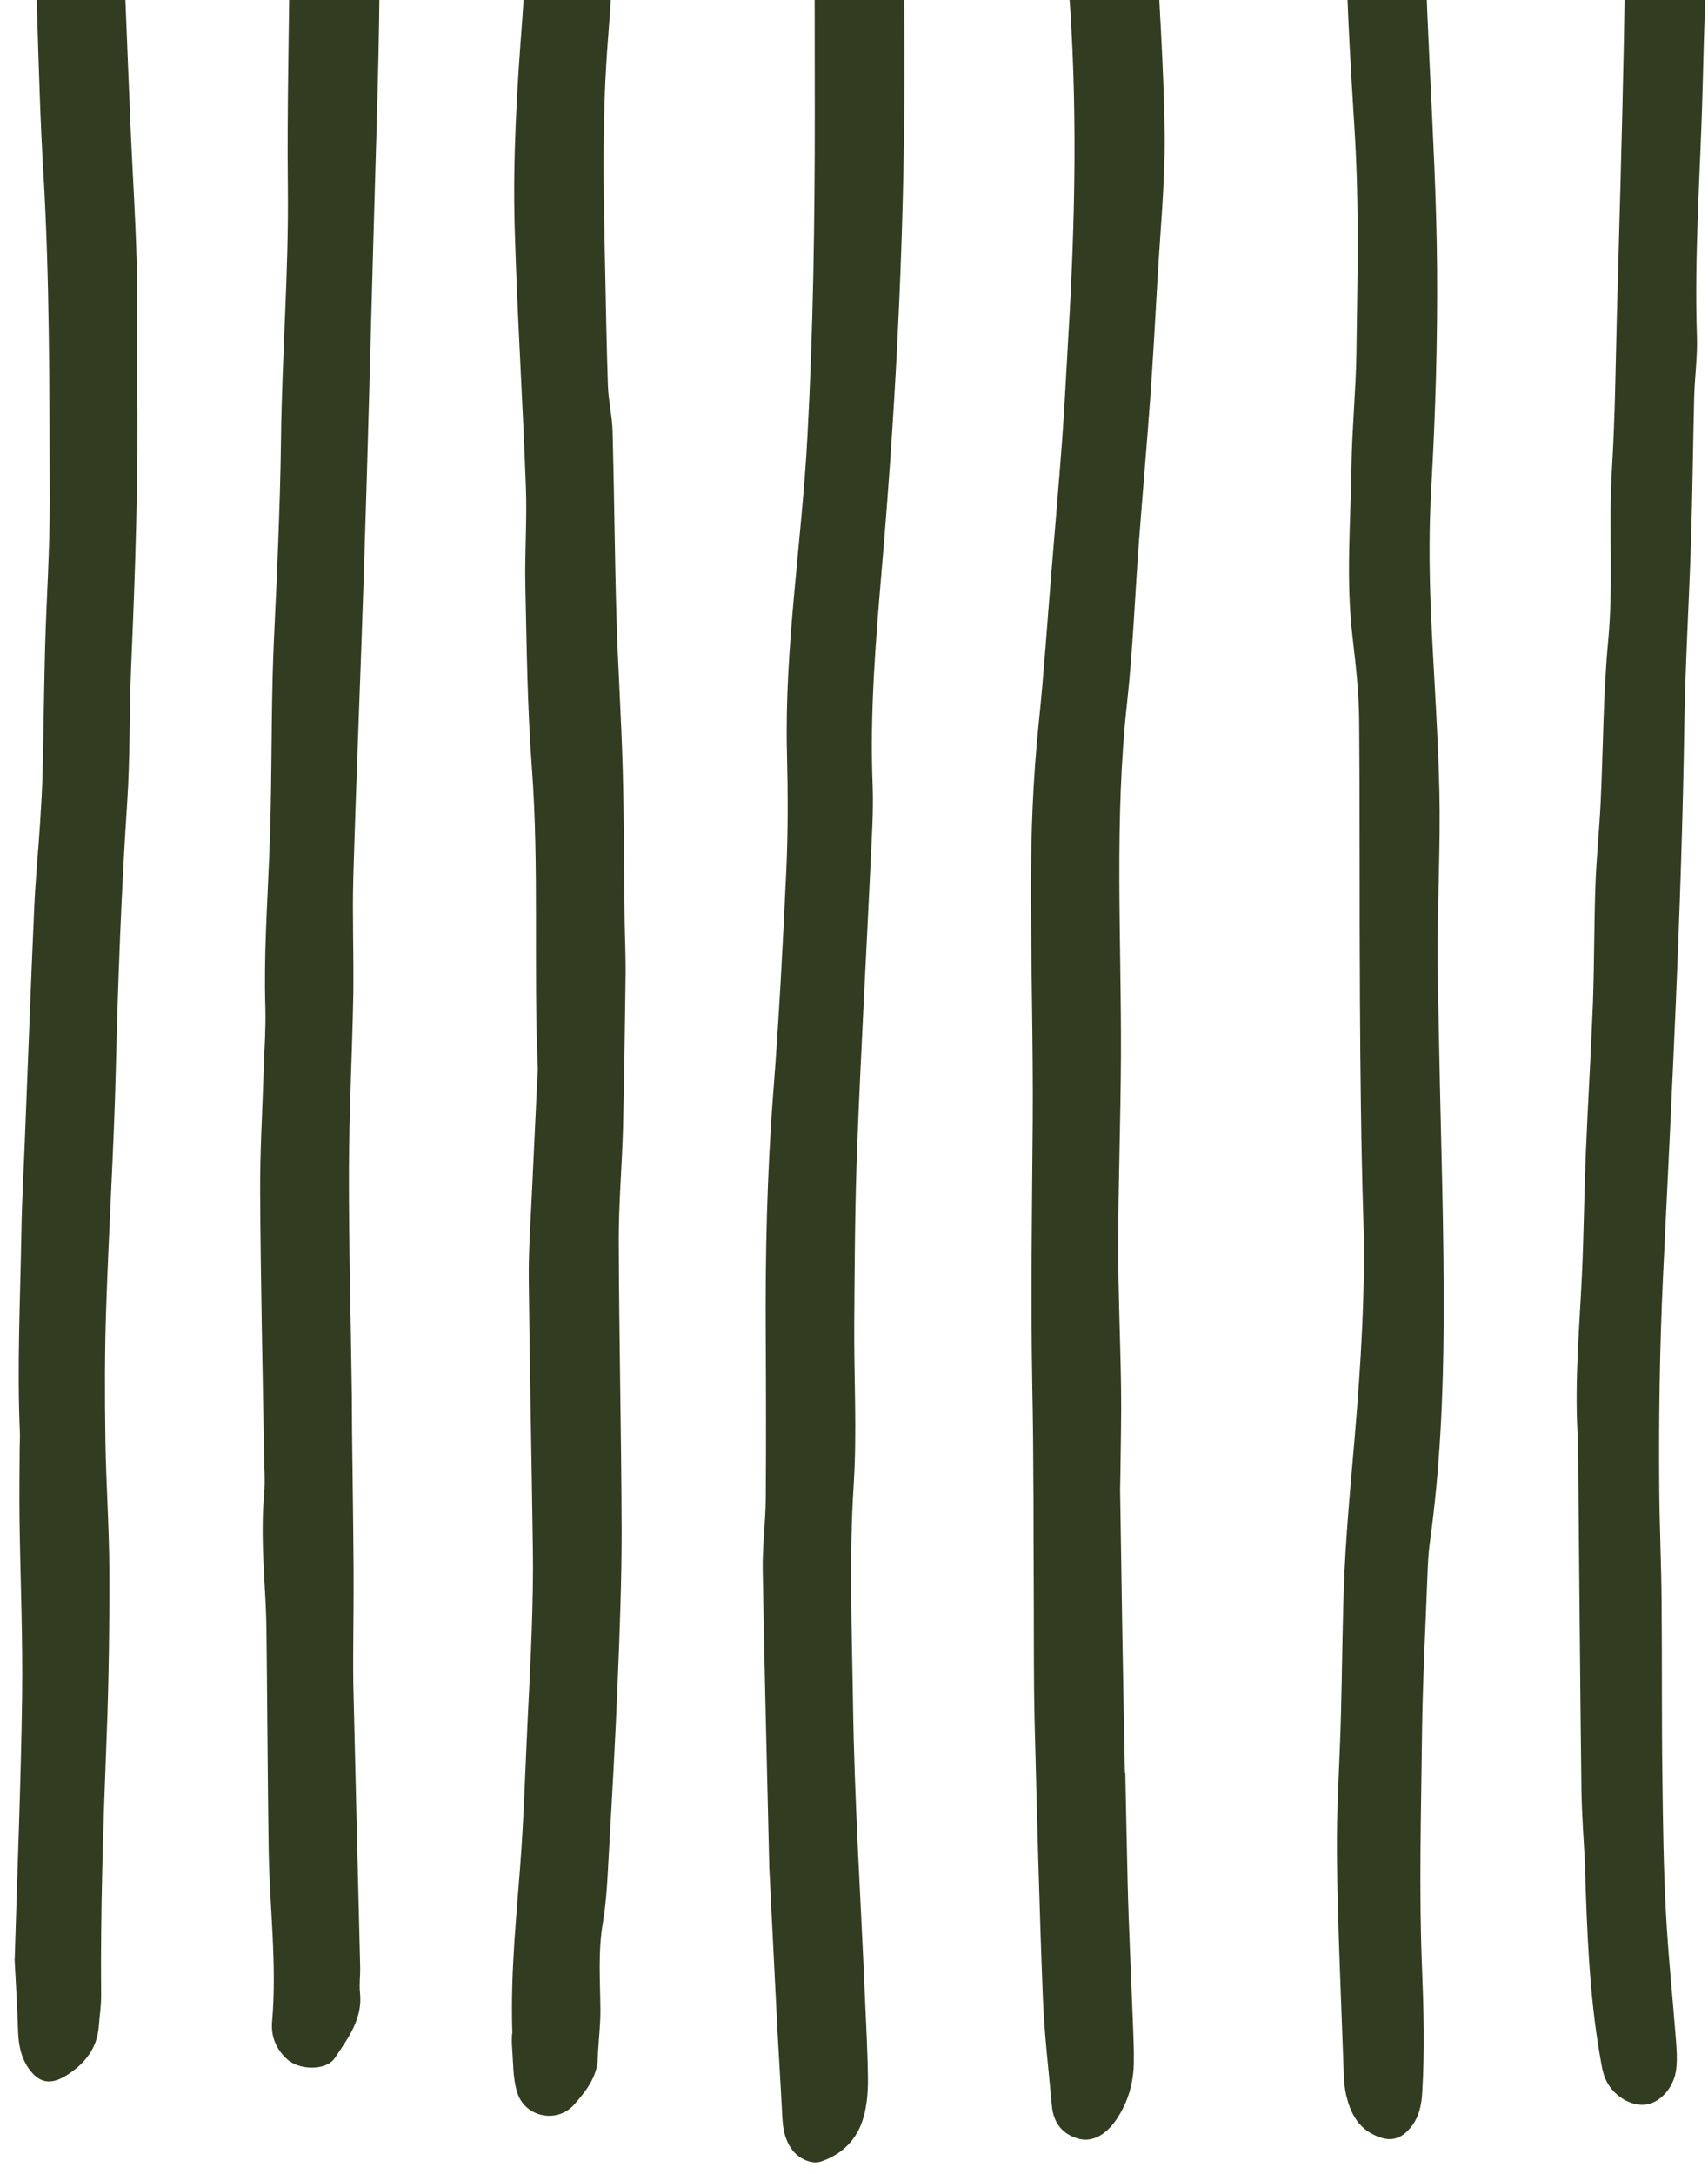
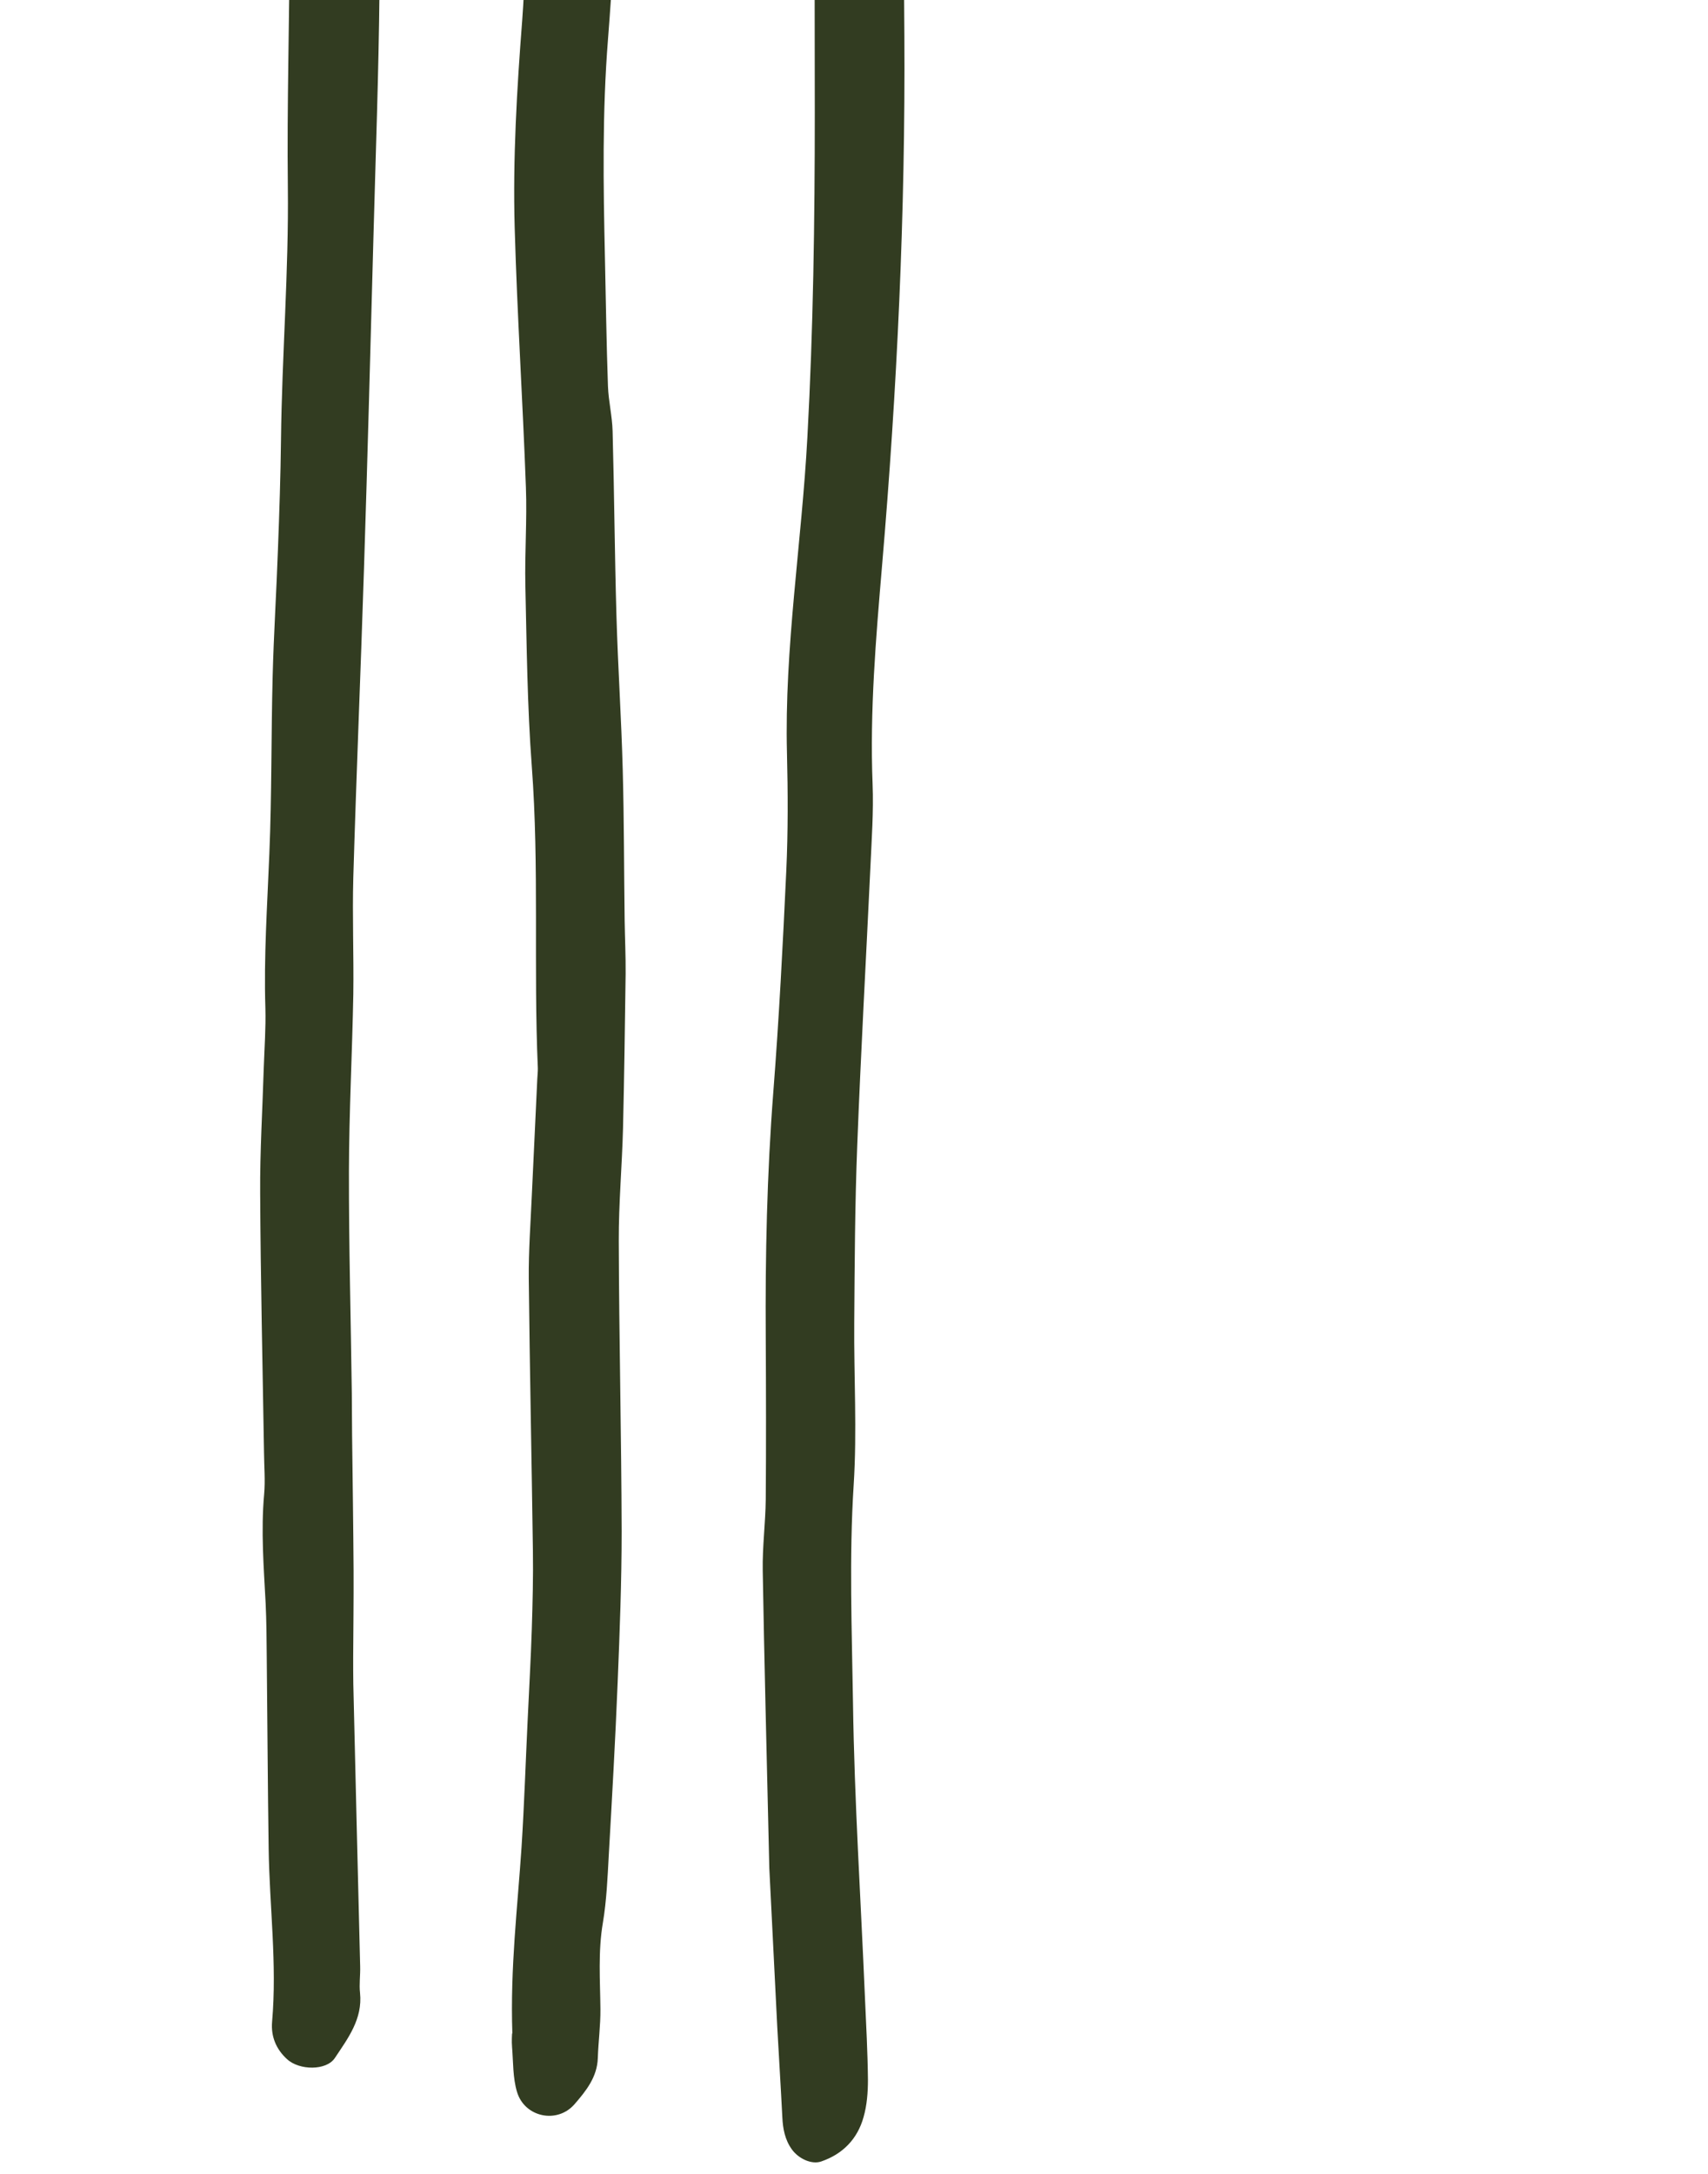
<svg xmlns="http://www.w3.org/2000/svg" width="99" height="126" viewBox="0 0 99 126" fill="none">
  <path d="M44.591 108.267C44.432 101.375 44.297 96.207 44.21 91.038C44.186 89.656 44.369 88.275 44.385 86.894C44.409 83.766 44.401 80.629 44.385 77.501C44.353 72.769 44.456 68.037 44.822 63.313C45.155 59.034 45.377 54.739 45.576 50.451C45.679 48.197 45.671 45.934 45.615 43.679C45.457 37.566 46.473 31.436 46.798 25.339C47.14 19.075 47.227 12.803 47.227 6.53C47.227 1.751 47.211 -3.029 47.211 -7.8C47.14 -12.096 47.013 -16.391 47.005 -20.686C46.997 -24.616 47.116 -28.546 47.179 -32.476C47.179 -32.619 47.195 -32.77 47.187 -32.913C46.973 -36.843 47.172 -40.773 47.156 -44.703C47.14 -48.197 47.275 -51.698 47.306 -55.191C47.418 -66.807 47.283 -78.406 48.053 -90.014C48.164 -91.721 48.291 -93.436 48.275 -95.151C48.267 -96.088 48.212 -97.024 48.156 -97.961C47.775 -104.614 47.569 -111.212 47.553 -117.881C47.553 -120.279 47.577 -122.669 48.164 -125.043C48.505 -126.432 49.101 -127.623 49.927 -128.735C50.784 -129.894 50.967 -129.806 51.745 -128.457C52.753 -126.686 53.102 -124.805 53.19 -122.812C53.364 -118.81 53.221 -114.809 53.166 -110.807C53.118 -107.608 53.301 -104.4 53.412 -101.193C53.515 -98.025 53.444 -94.904 53.309 -91.713C52.809 -79.74 52.737 -67.783 52.578 -55.818C52.547 -53.492 52.412 -51.166 52.356 -48.84C52.324 -47.458 52.404 -46.077 52.372 -44.687C52.285 -40.9 52.324 -37.113 52.372 -33.326C52.404 -31.071 52.261 -28.816 52.213 -26.561C52.173 -24.743 52.142 -22.917 52.157 -21.099C52.197 -16.653 52.285 -12.215 52.332 -7.769C52.372 -4.49 52.404 -1.219 52.42 2.06C52.483 12.35 51.999 22.56 51.125 32.802C50.768 37.01 50.411 41.21 50.578 45.45C50.641 47.045 50.522 48.649 50.451 50.253C50.197 55.636 49.895 61.011 49.688 66.394C49.553 69.816 49.538 73.238 49.514 76.66C49.49 79.788 49.68 82.932 49.482 86.052C49.212 90.276 49.379 94.5 49.442 98.716C49.522 104.392 49.895 110.069 50.133 115.746C50.204 117.349 50.292 118.945 50.308 120.549C50.308 121.272 50.252 122.018 50.054 122.709C49.704 123.971 48.855 124.852 47.6 125.281C47.053 125.472 46.29 125.13 45.893 124.574C45.496 124.019 45.377 123.383 45.346 122.717C45.258 120.97 45.147 119.223 45.052 117.476C44.869 113.84 44.687 110.196 44.591 108.275V108.267Z" fill="#323C21" />
-   <path d="M65.226 102.773C65.266 104.884 65.313 106.996 65.361 109.108C65.424 111.728 65.559 114.348 65.655 116.976C65.686 117.85 65.734 118.723 65.718 119.596C65.694 120.787 65.369 121.883 64.686 122.883C64.091 123.741 63.305 124.185 62.511 123.963C61.566 123.701 61.058 123.026 60.97 122.058C60.78 119.954 60.526 117.858 60.446 115.746C60.24 110.434 60.105 105.123 59.97 99.811C59.914 97.485 59.93 95.151 59.922 92.824C59.898 88.672 59.922 84.52 59.835 80.367C59.74 75.27 59.819 70.173 59.859 65.068C59.891 60.55 59.756 56.033 59.756 51.515C59.756 48.316 59.875 45.116 60.208 41.916C60.51 39.019 60.7 36.113 60.939 33.215C61.145 30.674 61.367 28.142 61.558 25.593C61.709 23.56 61.804 21.528 61.923 19.495C62.328 12.723 62.463 5.967 61.939 -0.814C61.59 -5.307 61.677 -9.841 61.558 -14.358C61.486 -17.058 61.359 -19.749 61.343 -22.449C61.328 -25.871 61.391 -29.301 61.431 -32.722C61.431 -33.524 61.455 -34.326 61.455 -35.128C61.455 -39.281 61.399 -43.433 61.455 -47.585C61.486 -49.911 61.733 -52.238 61.82 -54.564C61.947 -57.986 62.145 -61.408 61.891 -64.83C61.614 -68.545 61.931 -72.261 62.098 -75.969C62.272 -79.899 62.241 -83.837 62.781 -87.743C62.9 -88.6 62.804 -89.49 62.836 -90.363C62.916 -92.396 63.035 -94.436 63.09 -96.469C63.138 -98.215 63.114 -99.962 63.122 -101.709C63.138 -106.004 63.185 -110.307 63.154 -114.602C63.138 -116.571 62.955 -118.532 62.892 -120.501C62.804 -123.225 63.63 -125.662 65.242 -127.845C65.329 -127.964 65.424 -128.068 65.528 -128.179C65.869 -128.544 66.377 -128.512 66.623 -128.091C67.377 -126.829 68.037 -125.511 68.195 -124.042C68.418 -122.018 68.576 -119.985 68.64 -117.945C68.719 -115.468 68.703 -112.991 68.664 -110.513C68.624 -107.965 68.505 -105.416 68.433 -102.876C68.41 -101.859 68.449 -100.835 68.433 -99.819C68.402 -97.199 68.386 -94.571 68.314 -91.951C68.291 -90.935 68.1 -89.926 68.029 -88.91C67.854 -86.298 67.703 -83.678 67.552 -81.058C67.417 -78.732 67.274 -76.406 67.147 -74.079C67.108 -73.349 67.076 -72.618 67.115 -71.896C67.489 -65.989 67.219 -60.098 66.862 -54.207C66.814 -53.476 66.806 -52.746 66.814 -52.023C66.877 -48.824 66.703 -45.624 66.6 -42.425C66.536 -40.464 66.687 -38.487 66.695 -36.526C66.703 -34.922 66.647 -33.326 66.639 -31.722C66.623 -28.515 66.401 -25.323 66.568 -22.107C66.742 -18.836 66.655 -15.557 66.727 -12.286C66.79 -9.444 66.893 -6.602 67.012 -3.767C67.171 0.091 67.465 3.95 67.505 7.809C67.528 10.643 67.243 13.485 67.084 16.32C66.957 18.574 66.83 20.829 66.671 23.076C66.472 25.839 66.226 28.594 66.02 31.349C65.782 34.469 65.671 37.605 65.329 40.718C64.575 47.553 65.004 54.397 64.972 61.241C64.956 64.885 64.821 68.522 64.813 72.166C64.813 74.937 64.94 77.7 64.98 80.471C65.004 82.146 64.956 83.813 64.94 85.488C64.94 85.782 64.924 86.068 64.924 86.362C65.004 91.824 65.091 97.286 65.202 102.749L65.226 102.773Z" fill="#323C21" />
  <path d="M29.697 117.85C29.57 114.039 29.998 110.561 30.229 107.076C30.387 104.607 30.467 102.129 30.586 99.66C30.665 97.914 30.769 96.175 30.824 94.428C30.872 92.904 30.912 91.371 30.888 89.847C30.816 84.607 30.705 79.359 30.649 74.119C30.634 72.515 30.753 70.919 30.824 69.316C30.927 67.061 31.039 64.806 31.142 62.551C31.15 62.337 31.181 62.114 31.174 61.9C30.919 56.081 31.261 50.245 30.824 44.417C30.562 40.932 30.53 37.431 30.451 33.929C30.411 32.04 30.554 30.142 30.483 28.253C30.3 23.227 29.975 18.209 29.832 13.184C29.721 9.182 29.959 5.181 30.268 1.179C30.443 -1.139 30.467 -3.481 30.459 -5.808C30.459 -11.056 30.364 -16.296 30.372 -21.544C30.372 -24.6 30.586 -27.657 30.586 -30.722C30.586 -35.311 30.435 -39.9 30.435 -44.489C30.435 -47.831 30.578 -51.182 30.665 -54.524C30.729 -57.001 30.808 -59.478 30.88 -61.948C30.951 -64.203 31.039 -66.457 31.11 -68.712C31.205 -71.84 31.277 -74.969 31.372 -78.097C31.467 -81.002 31.618 -83.916 31.69 -86.822C31.761 -89.879 31.753 -92.936 31.801 -95.992C31.817 -97.08 31.888 -98.168 31.968 -99.255C32.285 -103.535 32.634 -107.806 32.658 -112.101C32.658 -112.467 32.65 -112.84 32.73 -113.189C33.166 -115.214 33.087 -117.238 32.777 -119.271C32.682 -119.914 32.698 -120.581 32.674 -121.232C32.587 -124.034 33.857 -126.257 35.707 -128.226C36.144 -128.687 36.644 -128.6 36.89 -127.996C37.223 -127.194 37.589 -126.384 37.747 -125.535C38.041 -123.963 38.2 -122.367 38.414 -120.787C38.692 -118.81 38.271 -116.865 38.176 -114.904C38.152 -114.467 38.049 -114.031 38.065 -113.602C38.16 -109.958 37.692 -106.345 37.438 -102.717C37.279 -100.399 37.271 -98.072 37.176 -95.746C37.12 -94.436 37.025 -93.134 36.946 -91.832C36.922 -91.395 36.882 -90.959 36.874 -90.522C36.834 -89.069 36.795 -87.616 36.755 -86.155C36.604 -79.97 36.477 -73.778 36.31 -67.593C36.215 -64.242 36.04 -60.9 35.937 -57.557C35.866 -55.374 35.866 -53.191 35.834 -51.007C35.794 -48.673 35.715 -46.347 35.715 -44.012C35.715 -40.082 35.842 -36.144 35.77 -32.214C35.612 -23.981 35.556 -15.756 35.659 -7.523C35.699 -4.252 35.493 -0.973 35.239 2.299C34.905 6.522 34.969 10.738 35.064 14.962C35.119 17.439 35.151 19.908 35.239 22.385C35.27 23.251 35.485 24.116 35.508 24.989C35.604 28.554 35.628 32.127 35.731 35.692C35.818 38.677 36.017 41.662 36.096 44.648C36.175 47.561 36.167 50.467 36.207 53.381C36.223 54.397 36.271 55.422 36.263 56.438C36.223 59.423 36.183 62.408 36.112 65.386C36.056 67.569 35.858 69.752 35.866 71.928C35.882 77.541 36.017 83.146 36.032 88.759C36.032 91.673 35.921 94.579 35.802 97.493C35.667 100.843 35.477 104.186 35.286 107.528C35.215 108.838 35.159 110.156 34.945 111.442C34.659 113.118 34.786 114.785 34.802 116.452C34.81 117.397 34.683 118.334 34.651 119.279C34.619 120.39 33.96 121.2 33.301 121.962C32.293 123.121 30.403 122.717 29.967 121.248C29.721 120.43 29.752 119.525 29.681 118.659C29.649 118.294 29.681 117.929 29.681 117.873L29.697 117.85Z" fill="#323C21" />
-   <path d="M0.853 113.515C1.004 108.41 1.21 103.392 1.281 98.374C1.329 94.952 1.178 91.53 1.131 88.108C1.115 86.727 1.131 85.345 1.138 83.964C1.138 83.67 1.162 83.384 1.154 83.091C0.98 79.161 1.178 75.231 1.242 71.293C1.266 69.689 1.361 68.093 1.424 66.497C1.607 61.845 1.782 57.184 1.988 52.532C2.059 50.936 2.218 49.34 2.321 47.736C2.385 46.72 2.449 45.704 2.472 44.687C2.528 42.282 2.552 39.884 2.615 37.478C2.695 34.644 2.893 31.802 2.885 28.967C2.861 22.631 2.885 16.296 2.512 9.96C2.147 3.902 2.194 -2.132 1.702 -8.166C1.186 -14.422 0.765 -20.694 0.749 -26.974C0.749 -27.101 0.749 -27.228 0.749 -27.348C0.749 -29.221 0.789 -31.087 0.829 -32.961C0.956 -39.161 1.361 -45.346 1.353 -51.531C1.353 -55.533 1.234 -59.534 1.21 -63.536C1.194 -66.521 1.25 -69.506 1.273 -72.491C1.273 -72.785 1.281 -73.071 1.289 -73.365C1.321 -76.493 1.329 -79.621 1.4 -82.749C1.448 -84.861 1.583 -86.965 1.655 -89.077C1.702 -90.458 1.758 -91.84 1.742 -93.221C1.726 -95.627 1.893 -98.017 2.075 -100.414C2.258 -102.804 2.298 -105.21 2.385 -107.608C2.488 -110.442 2.615 -113.276 2.631 -116.111C2.639 -117.85 2.774 -119.612 2.306 -121.327C2.21 -121.668 2.179 -122.05 2.218 -122.399C2.48 -124.685 3.235 -126.766 4.83 -128.481C4.926 -128.584 5.053 -128.663 5.172 -128.758C5.465 -128.989 6.005 -128.933 6.117 -128.623C6.648 -127.115 7.236 -125.622 7.649 -124.074C8.078 -122.454 8.252 -120.787 8.006 -119.096C7.935 -118.596 7.958 -118.08 7.951 -117.572C7.935 -114.729 7.998 -111.887 7.903 -109.053C7.8 -105.924 7.546 -102.804 7.371 -99.684C7.315 -98.739 7.268 -97.794 7.236 -96.85C7.117 -93.722 6.998 -90.593 6.903 -87.465C6.831 -85.21 6.807 -82.956 6.76 -80.693C6.68 -76.834 6.585 -72.976 6.514 -69.117C6.498 -68.244 6.514 -67.362 6.569 -66.497C6.895 -62.13 6.704 -57.756 6.704 -53.389C6.704 -52.015 6.466 -50.642 6.339 -49.268C6.307 -48.911 6.283 -48.554 6.259 -48.197C6.069 -44.521 5.791 -40.845 5.72 -37.169C5.521 -27.014 6.458 -16.867 6.966 -6.745C7.204 -2.092 7.363 2.568 7.562 7.229C7.673 9.849 7.847 12.469 7.919 15.089C7.982 17.344 7.911 19.607 7.943 21.861C8.038 27.475 7.839 33.072 7.601 38.677C7.49 41.297 7.546 43.925 7.371 46.537C7.03 51.698 6.839 56.859 6.712 62.019C6.601 66.6 6.307 71.181 6.156 75.763C6.069 78.311 6.069 80.86 6.109 83.408C6.14 85.957 6.331 88.505 6.339 91.054C6.347 94.254 6.307 97.461 6.18 100.661C5.989 105.678 5.815 110.696 5.862 115.722C5.862 116.293 5.767 116.873 5.728 117.445C5.632 118.715 4.941 119.588 3.901 120.263C2.973 120.859 2.282 120.771 1.662 119.89C1.234 119.279 1.083 118.572 1.051 117.826C1.004 116.373 0.916 114.912 0.845 113.538L0.853 113.515Z" fill="#323C21" />
  <path d="M23.996 -105.702C23.933 -99.803 23.893 -93.904 23.782 -88.005C23.742 -85.679 23.536 -83.36 23.409 -81.034C23.345 -79.796 23.305 -78.565 23.234 -77.326C23.044 -74.055 22.797 -70.784 22.654 -67.513C22.488 -63.591 22.408 -59.661 22.273 -55.731C22.202 -53.619 22.075 -51.507 22.019 -49.395C21.932 -46.267 22.019 -43.123 21.805 -40.003C21.559 -36.51 21.614 -33.016 21.622 -29.523C21.622 -23.838 21.805 -18.162 21.892 -12.477C21.956 -8.467 22.043 -4.466 21.995 -0.456C21.948 4.276 21.773 8.999 21.646 13.731C21.471 20.139 21.305 26.546 21.098 32.953C20.908 38.923 20.654 44.886 20.479 50.848C20.416 53.103 20.511 55.366 20.479 57.621C20.416 61.043 20.233 64.465 20.225 67.879C20.217 72.174 20.336 76.469 20.392 80.772C20.4 81.574 20.4 82.376 20.408 83.178C20.439 85.798 20.479 88.426 20.495 91.046C20.503 92.721 20.479 94.397 20.471 96.064C20.471 96.572 20.471 97.088 20.479 97.596C20.606 103.058 20.741 108.513 20.876 113.975C20.892 114.483 20.812 114.999 20.868 115.508C21.027 117.024 20.162 118.151 19.407 119.287C18.915 120.025 17.351 120.009 16.636 119.35C16.001 118.771 15.7 118.032 15.771 117.191C16.065 113.832 15.62 110.498 15.572 107.147C15.517 103.432 15.501 99.716 15.461 96C15.453 94.984 15.445 93.96 15.398 92.944C15.287 90.832 15.12 88.728 15.31 86.608C15.382 85.814 15.31 85.004 15.303 84.202C15.223 79.177 15.104 74.159 15.08 69.133C15.064 66.727 15.215 64.33 15.287 61.924C15.326 60.757 15.414 59.59 15.382 58.431C15.287 55.445 15.493 52.468 15.612 49.483C15.755 46.061 15.715 42.639 15.803 39.217C15.866 36.748 16.025 34.279 16.112 31.802C16.192 29.69 16.263 27.578 16.287 25.474C16.343 20.599 16.74 15.732 16.684 10.841C16.628 6.038 16.779 1.227 16.787 -3.577C16.795 -7.515 16.732 -11.445 16.66 -15.375C16.589 -19.305 16.446 -23.243 16.493 -27.173C16.557 -32.27 16.414 -37.367 16.803 -42.464C16.986 -44.854 16.938 -47.268 16.986 -49.673C17.081 -54.405 17.105 -59.145 17.303 -63.877C17.47 -67.855 18.073 -71.824 18.256 -75.818C18.574 -82.94 18.105 -90.046 18.431 -97.175C18.558 -101.248 18.447 -105.337 18.454 -109.418C18.454 -110.434 18.526 -111.458 18.526 -112.474C18.526 -113.276 18.542 -114.086 18.399 -114.864C17.938 -117.333 18.042 -119.818 18.272 -122.272C18.494 -124.598 19.161 -126.837 20.773 -128.663C21.138 -129.084 21.519 -129.06 21.837 -128.623C22.71 -127.425 23.123 -126.011 23.607 -124.646C23.814 -124.066 23.639 -123.359 23.655 -122.708C23.766 -118.85 23.893 -114.999 23.988 -111.141C24.036 -109.33 24.012 -107.512 24.02 -105.702C24.012 -105.702 23.996 -105.702 23.988 -105.702H23.996Z" fill="#323C21" />
-   <path d="M91.887 108.33C91.807 106.806 91.688 105.273 91.664 103.749C91.585 97.636 91.545 91.514 91.482 85.393C91.482 84.591 91.482 83.789 91.434 82.987C91.275 79.923 91.553 76.874 91.696 73.817C91.799 71.491 91.823 69.157 91.918 66.831C92.037 63.917 92.22 61.011 92.331 58.105C92.411 55.85 92.395 53.587 92.474 51.333C92.53 49.737 92.697 48.141 92.776 46.537C92.927 43.409 92.919 40.265 93.213 37.153C93.53 33.802 93.228 30.46 93.435 27.109C93.618 24.132 93.641 21.147 93.721 18.162C93.864 12.993 94.014 7.824 94.118 2.656C94.213 -2.076 94.261 -6.808 94.332 -11.532C94.435 -18.241 94.11 -24.934 93.737 -31.627C93.506 -35.851 93.602 -40.066 93.808 -44.29C93.816 -44.505 93.832 -44.727 93.808 -44.949C93.427 -49.022 93.713 -53.103 93.713 -57.184C93.713 -60.098 93.737 -63.012 93.681 -65.918C93.618 -68.982 93.808 -72.023 94.014 -75.08C94.316 -79.732 94.403 -84.393 93.848 -89.045C93.546 -91.57 93.411 -94.111 93.308 -96.651C93.197 -99.343 93.189 -102.042 93.181 -104.734C93.173 -107.203 93.221 -109.68 93.236 -112.149C93.236 -112.879 93.276 -113.61 93.181 -114.324C92.736 -117.611 93.085 -120.875 93.506 -124.122C93.816 -126.464 94.88 -128.544 96.515 -130.291C96.825 -130.624 97.23 -130.767 97.69 -130.767C98.167 -130.767 98.54 -130.41 98.492 -129.941C98.405 -129.076 98.286 -128.219 98.222 -127.353C98.183 -126.853 98.135 -126.321 98.254 -125.837C98.564 -124.574 98.214 -122.986 98.151 -121.692C98.079 -120.128 98.024 -118.556 97.968 -116.992C97.873 -113.856 97.825 -110.72 97.817 -107.584C97.817 -101.312 97.992 -95.04 98.365 -88.783C98.508 -86.298 98.635 -83.829 98.715 -81.36C98.81 -78.224 98.588 -75.103 98.381 -71.975C98.222 -69.578 98.135 -67.172 98.207 -64.774C98.556 -52.42 98.056 -40.059 98.548 -27.697C98.802 -21.258 98.945 -14.883 98.945 -8.444C98.945 -7.277 99.024 -6.109 98.993 -4.95C98.913 -1.751 98.77 1.457 98.699 4.657C98.588 9.603 98.191 14.541 98.357 19.503C98.397 20.663 98.23 21.83 98.199 22.997C98.127 25.839 98.103 28.673 98.008 31.516C97.897 35.009 97.683 38.495 97.627 41.988C97.468 52.682 96.897 63.393 96.388 74.071C96.198 78.144 96.142 82.225 96.174 86.298C96.19 88.481 96.293 90.665 96.309 92.848C96.341 96.27 96.309 99.692 96.357 103.114C96.388 105.663 96.42 108.211 96.555 110.752C96.682 113.221 96.944 115.69 97.135 118.159C97.182 118.739 97.222 119.326 97.159 119.906C97.055 120.93 96.293 121.819 95.475 121.97C94.578 122.137 93.475 121.486 93.046 120.478C92.879 120.081 92.823 119.636 92.744 119.207C92.117 115.611 91.99 111.966 91.871 108.322L91.887 108.33Z" fill="#323C21" />
-   <path d="M83.153 -110.696C83.288 -107.933 83.519 -105.17 83.542 -102.399C83.574 -98.398 83.503 -94.388 83.399 -90.379C83.296 -86.377 83.066 -82.376 82.947 -78.374C82.875 -76.12 82.947 -73.857 82.891 -71.602C82.74 -66.068 83.058 -60.542 82.661 -55.009C82.351 -50.65 82.28 -46.275 82.201 -41.908C82.137 -38.344 82.28 -34.771 82.193 -31.206C82.121 -28.213 82.367 -25.228 82.256 -22.25C82.073 -17.431 82.653 -12.636 82.582 -7.832C82.463 -0.028 83.233 7.753 83.296 15.55C83.328 19.773 83.201 24.005 82.963 28.221C82.828 30.555 82.836 32.881 82.931 35.208C83.074 38.773 83.352 42.337 83.431 45.91C83.495 48.895 83.336 51.881 83.328 54.866C83.32 56.906 83.391 58.947 83.423 60.987C83.519 66.235 83.709 71.475 83.677 76.723C83.653 80.947 83.463 85.171 82.883 89.363C82.812 89.863 82.78 90.379 82.756 90.887C82.637 94.087 82.463 97.294 82.423 100.494C82.375 105.012 82.24 109.521 82.423 114.039C82.518 116.436 82.582 118.834 82.439 121.232C82.399 121.978 82.272 122.677 81.796 123.272C81.192 124.035 80.549 124.17 79.676 123.757C78.723 123.312 78.294 122.494 78.056 121.549C77.929 121.057 77.897 120.541 77.881 120.033C77.739 115.881 77.54 111.728 77.492 107.576C77.461 104.885 77.651 102.193 77.723 99.502C77.802 96.659 77.802 93.825 77.937 90.983C78.056 88.442 78.302 85.901 78.517 83.361C78.882 79.073 79.152 74.794 79.017 70.491C78.89 66.338 78.85 62.186 78.826 58.034C78.794 52.571 78.826 47.109 78.779 41.647C78.763 40.051 78.572 38.447 78.39 36.859C78.008 33.588 78.286 30.309 78.334 27.038C78.366 24.855 78.588 22.671 78.62 20.488C78.683 16.193 78.787 11.897 78.517 7.594C78.239 3.156 77.977 -1.29 77.993 -5.728C78.008 -10.976 77.612 -16.216 77.596 -21.456C77.58 -27.212 77.492 -32.969 77.54 -38.725C77.572 -43.091 77.731 -47.466 77.905 -51.833C78.04 -55.104 78.31 -58.375 78.485 -61.646C78.532 -62.591 78.453 -63.536 78.445 -64.488C78.429 -68.347 78.35 -72.213 78.445 -76.072C78.517 -79.272 78.794 -82.463 78.977 -85.663C79.072 -87.409 79.223 -89.156 79.247 -90.903C79.295 -94.984 79.287 -99.065 79.279 -103.138C79.279 -105.543 79.199 -107.941 79.223 -110.347C79.263 -114.213 79.16 -118.072 78.779 -121.915C78.58 -123.915 79.064 -125.813 79.414 -127.734C79.501 -128.211 79.85 -128.647 80.105 -129.084C80.295 -129.409 80.795 -129.354 81.002 -129.004C81.073 -128.877 81.176 -128.766 81.224 -128.631C82.193 -125.868 82.82 -123.05 82.883 -120.104C82.955 -116.976 83.106 -113.84 83.217 -110.712C83.193 -110.712 83.169 -110.712 83.145 -110.712L83.153 -110.696Z" fill="#323C21" />
</svg>